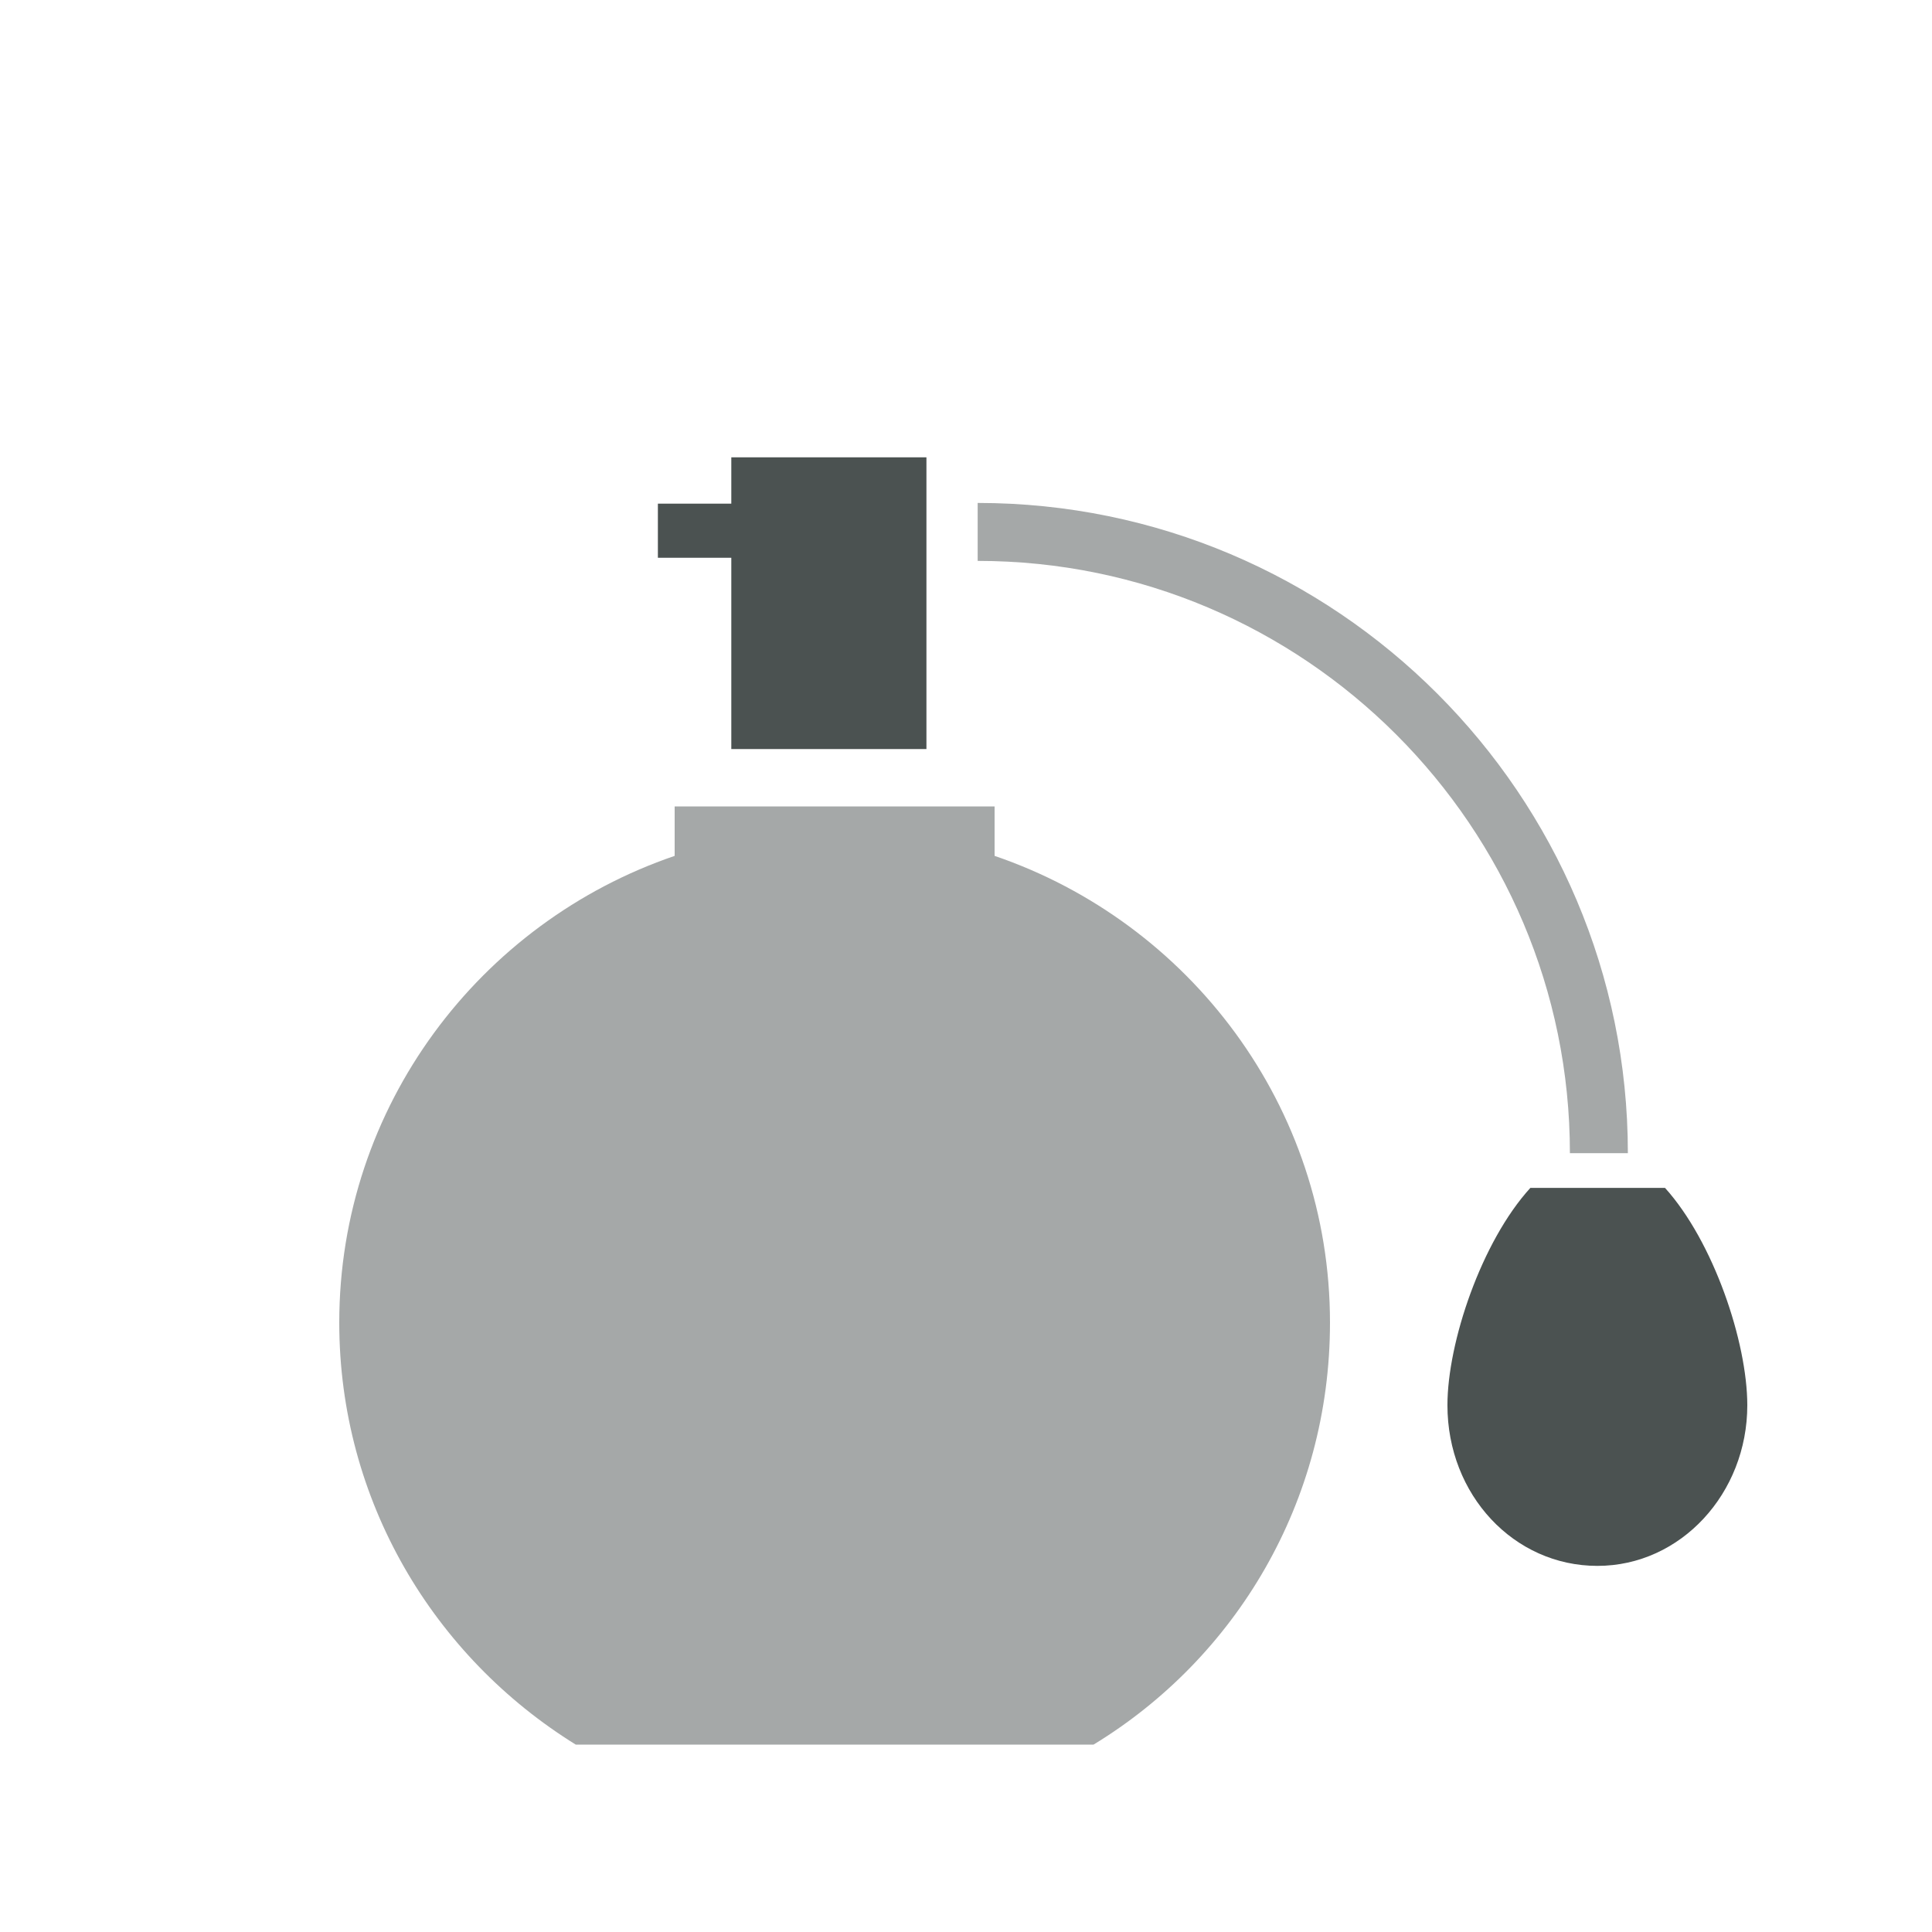
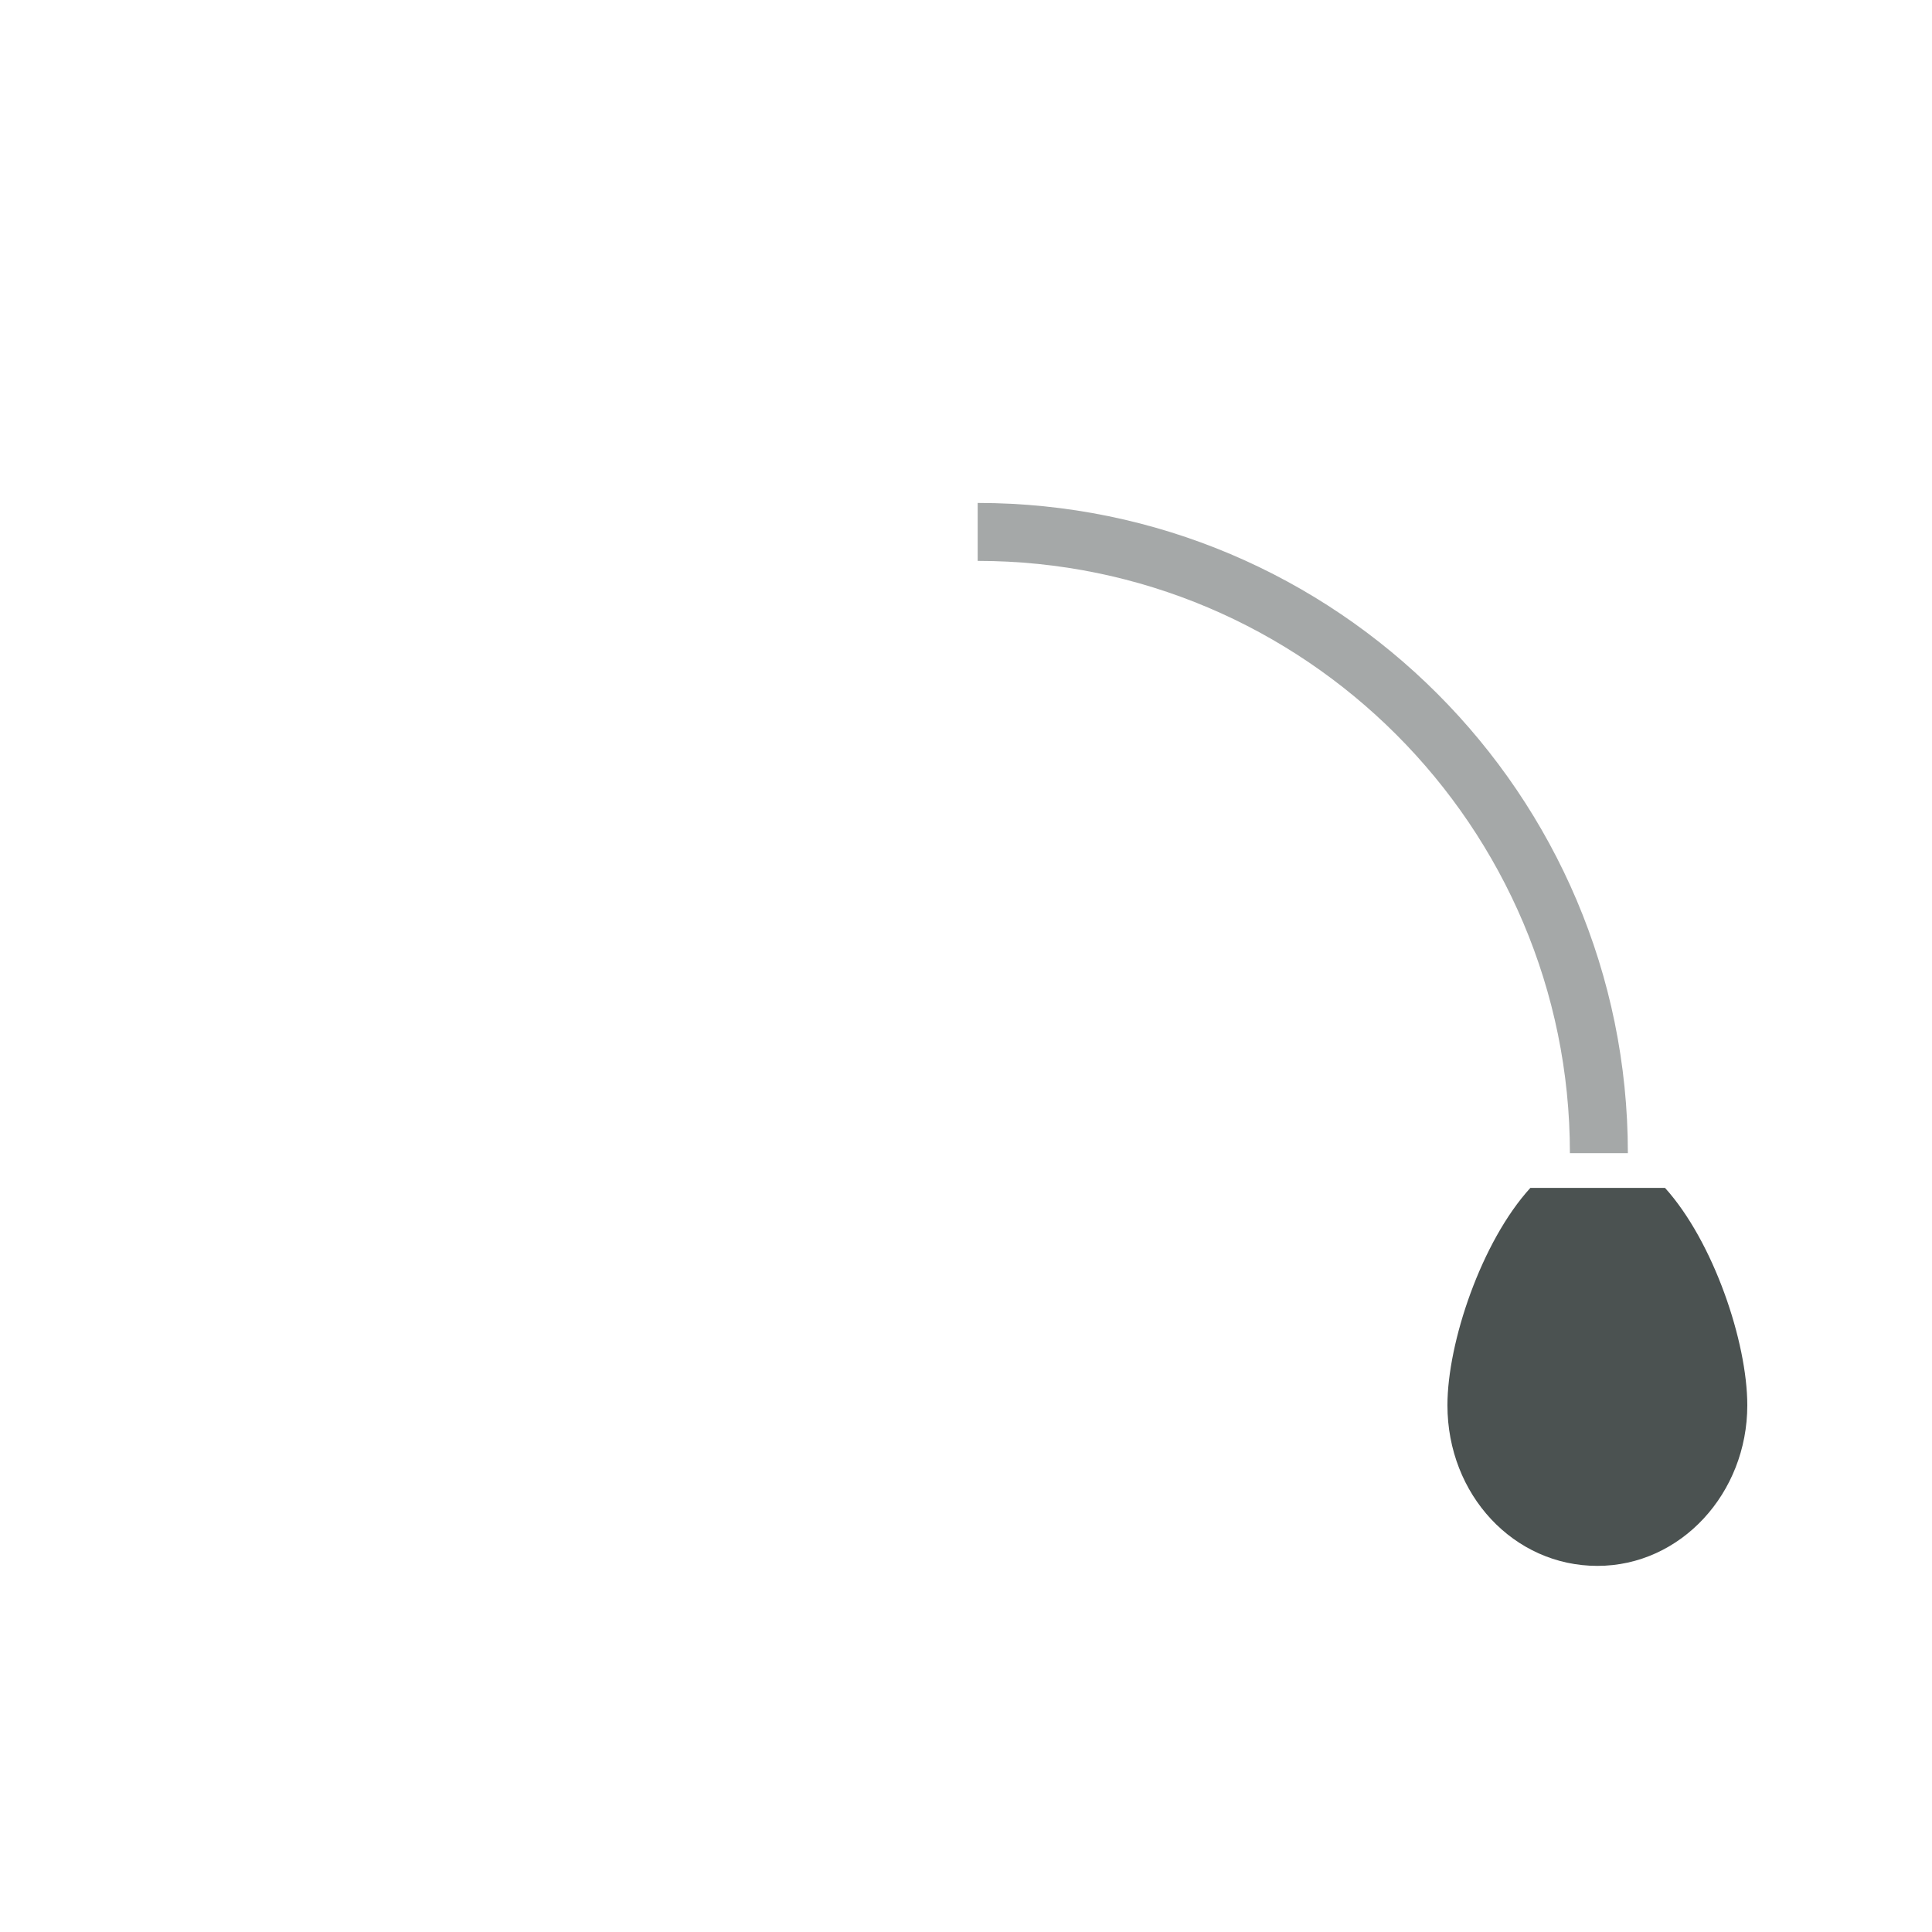
<svg xmlns="http://www.w3.org/2000/svg" width="100" height="100" viewBox="0 0 100 100">
-   <path fill="#A5A8A8" d="M51.48 44.3v-2.56h-16.56v2.56c-10.08 3.44-17.36 12.959-17.36 24.16 0 9.199 4.88 17.281 12.24 21.84h26.802c7.359-4.48 12.238-12.559 12.238-21.84.002-11.2-7.277-20.719-17.36-24.16z" />
-   <path fill="#4B5251" d="M37.852 38.771h10.1v-15.1h-10.1v2.398h-3.8v2.801h3.8z" />
  <path fill="#A5A8A8" d="M50.604 26.032v3c16.903 0 30.654 13.751 30.654 30.655h3c.002-18.558-15.096-33.655-33.654-33.655z" />
  <path fill="#4B5251" d="M86.182 61.486h-6.971c-2.534 2.777-4.292 8.005-4.292 11.248 0 4.639 3.438 8.316 7.761 8.316 4.32 0 7.76-3.76 7.76-8.316-.002-3.271-1.747-8.463-4.258-11.248z" />
</svg>